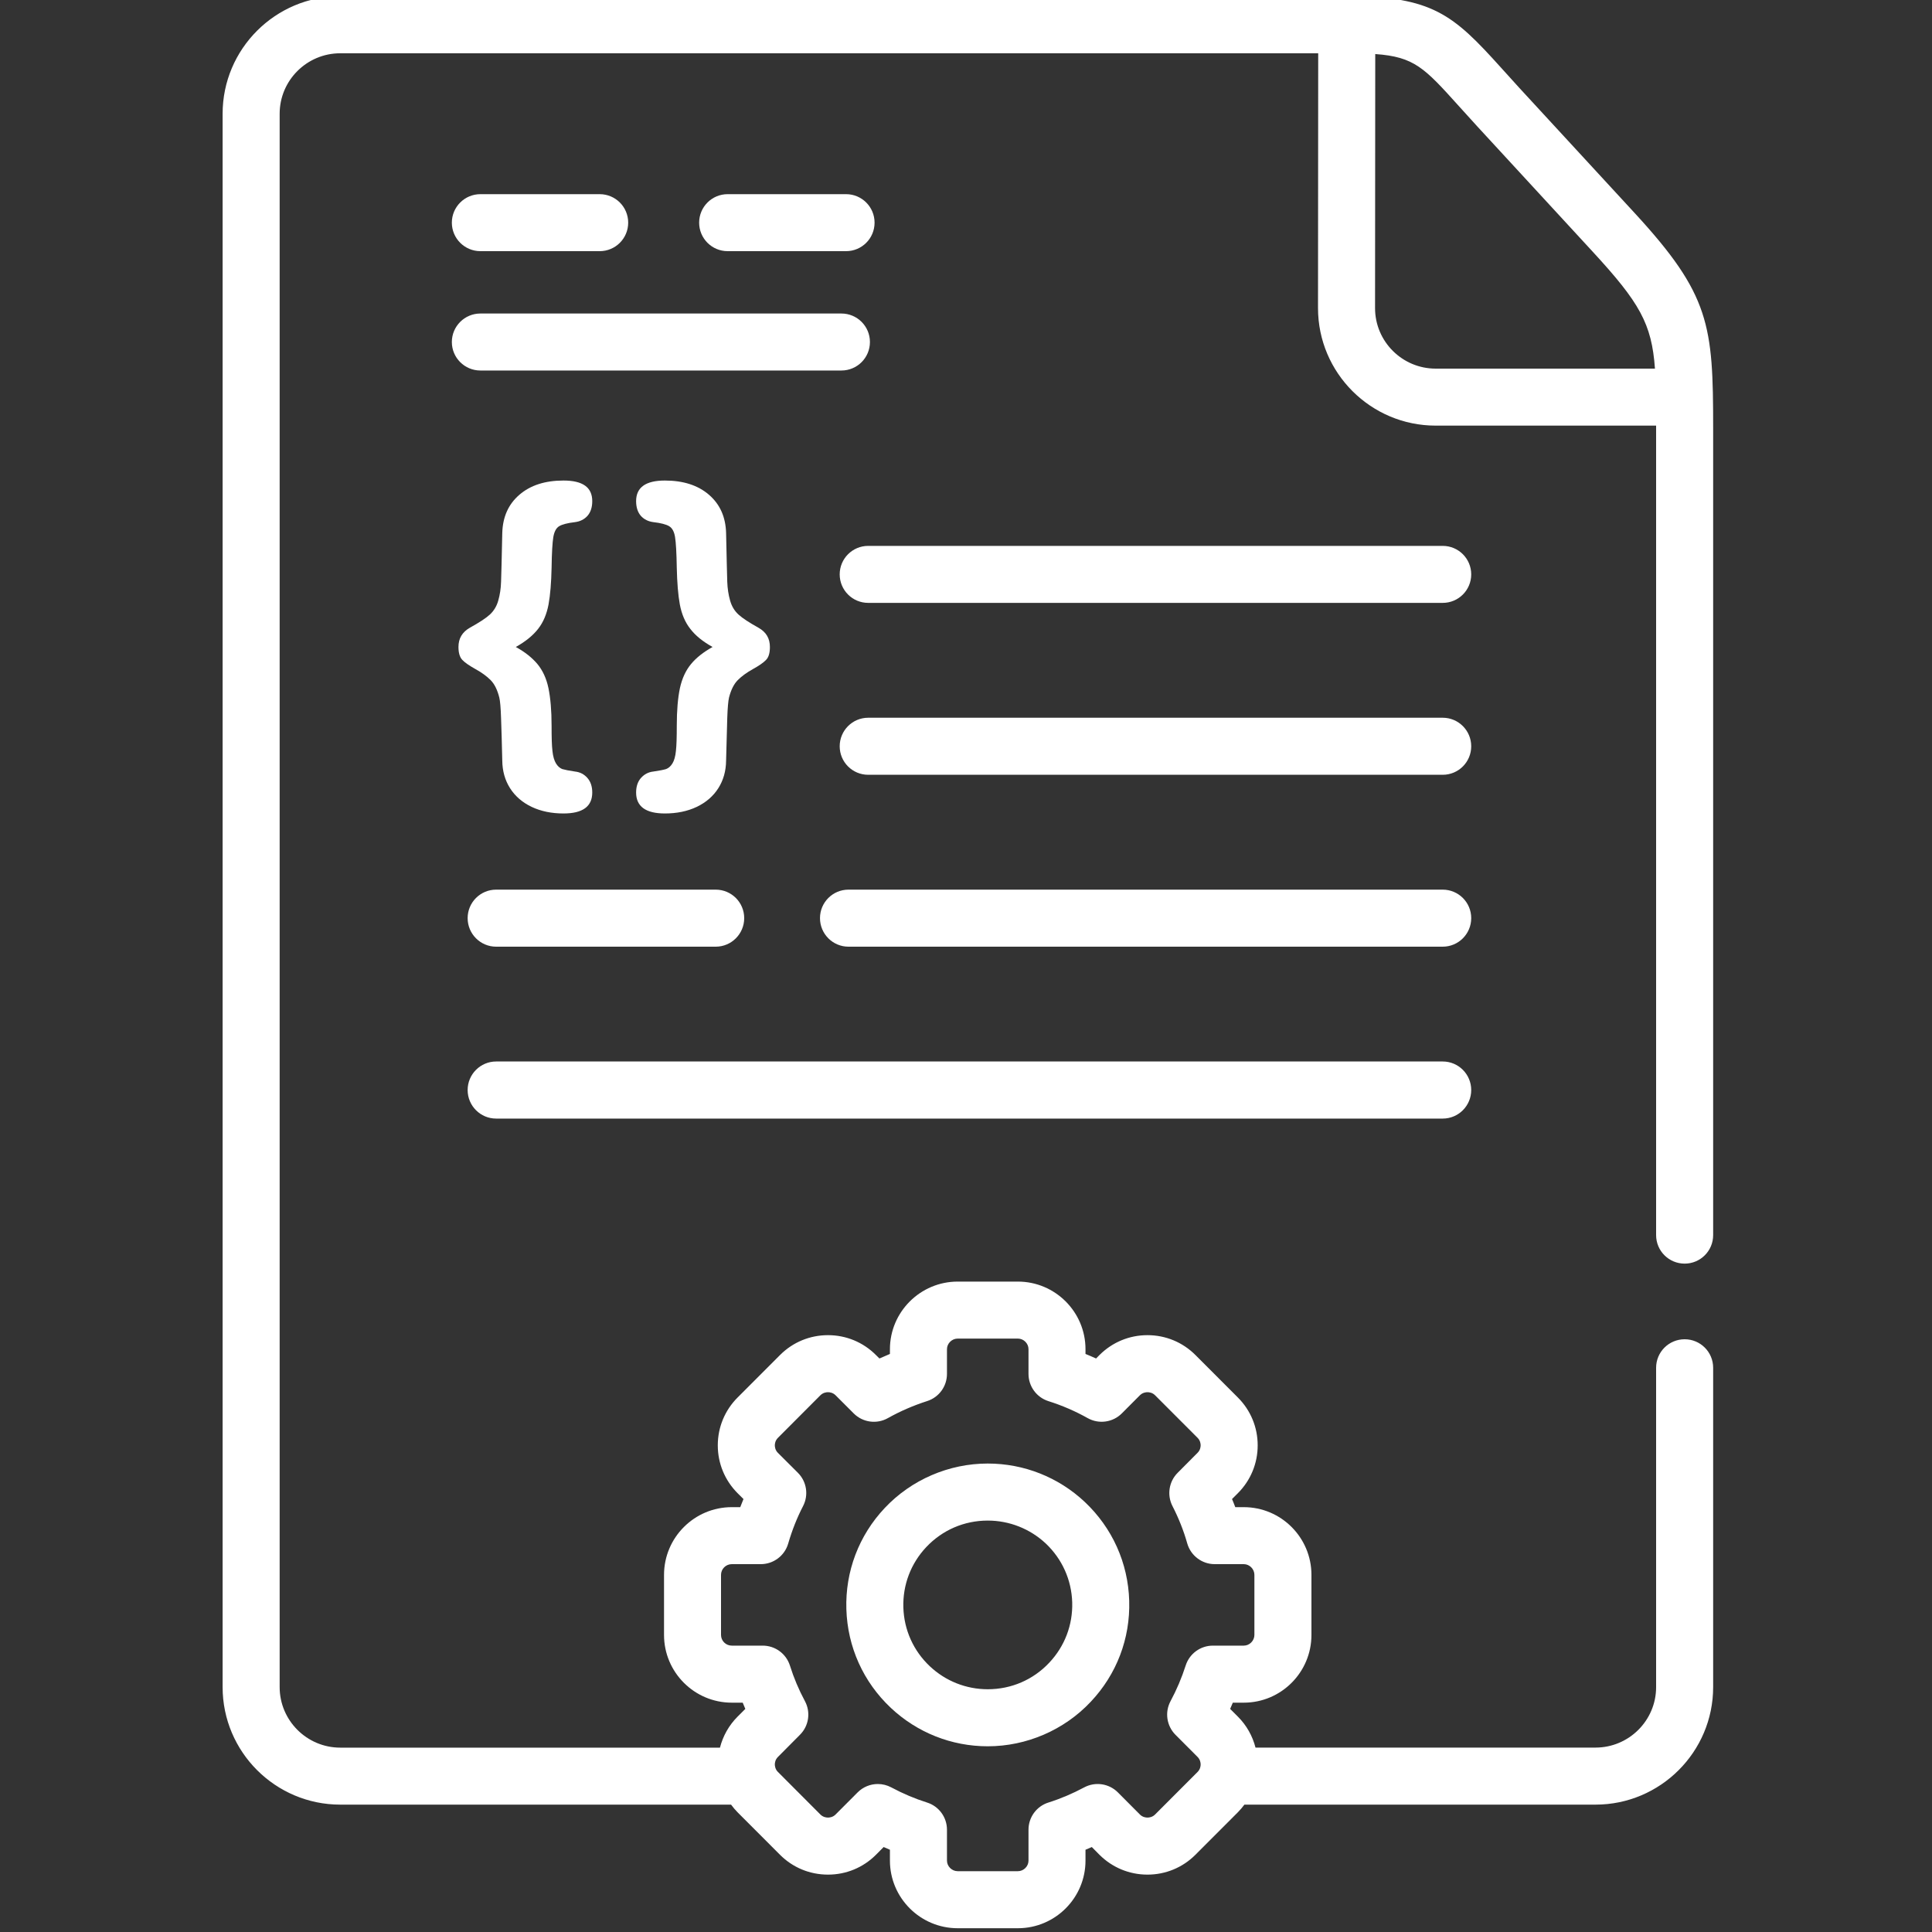
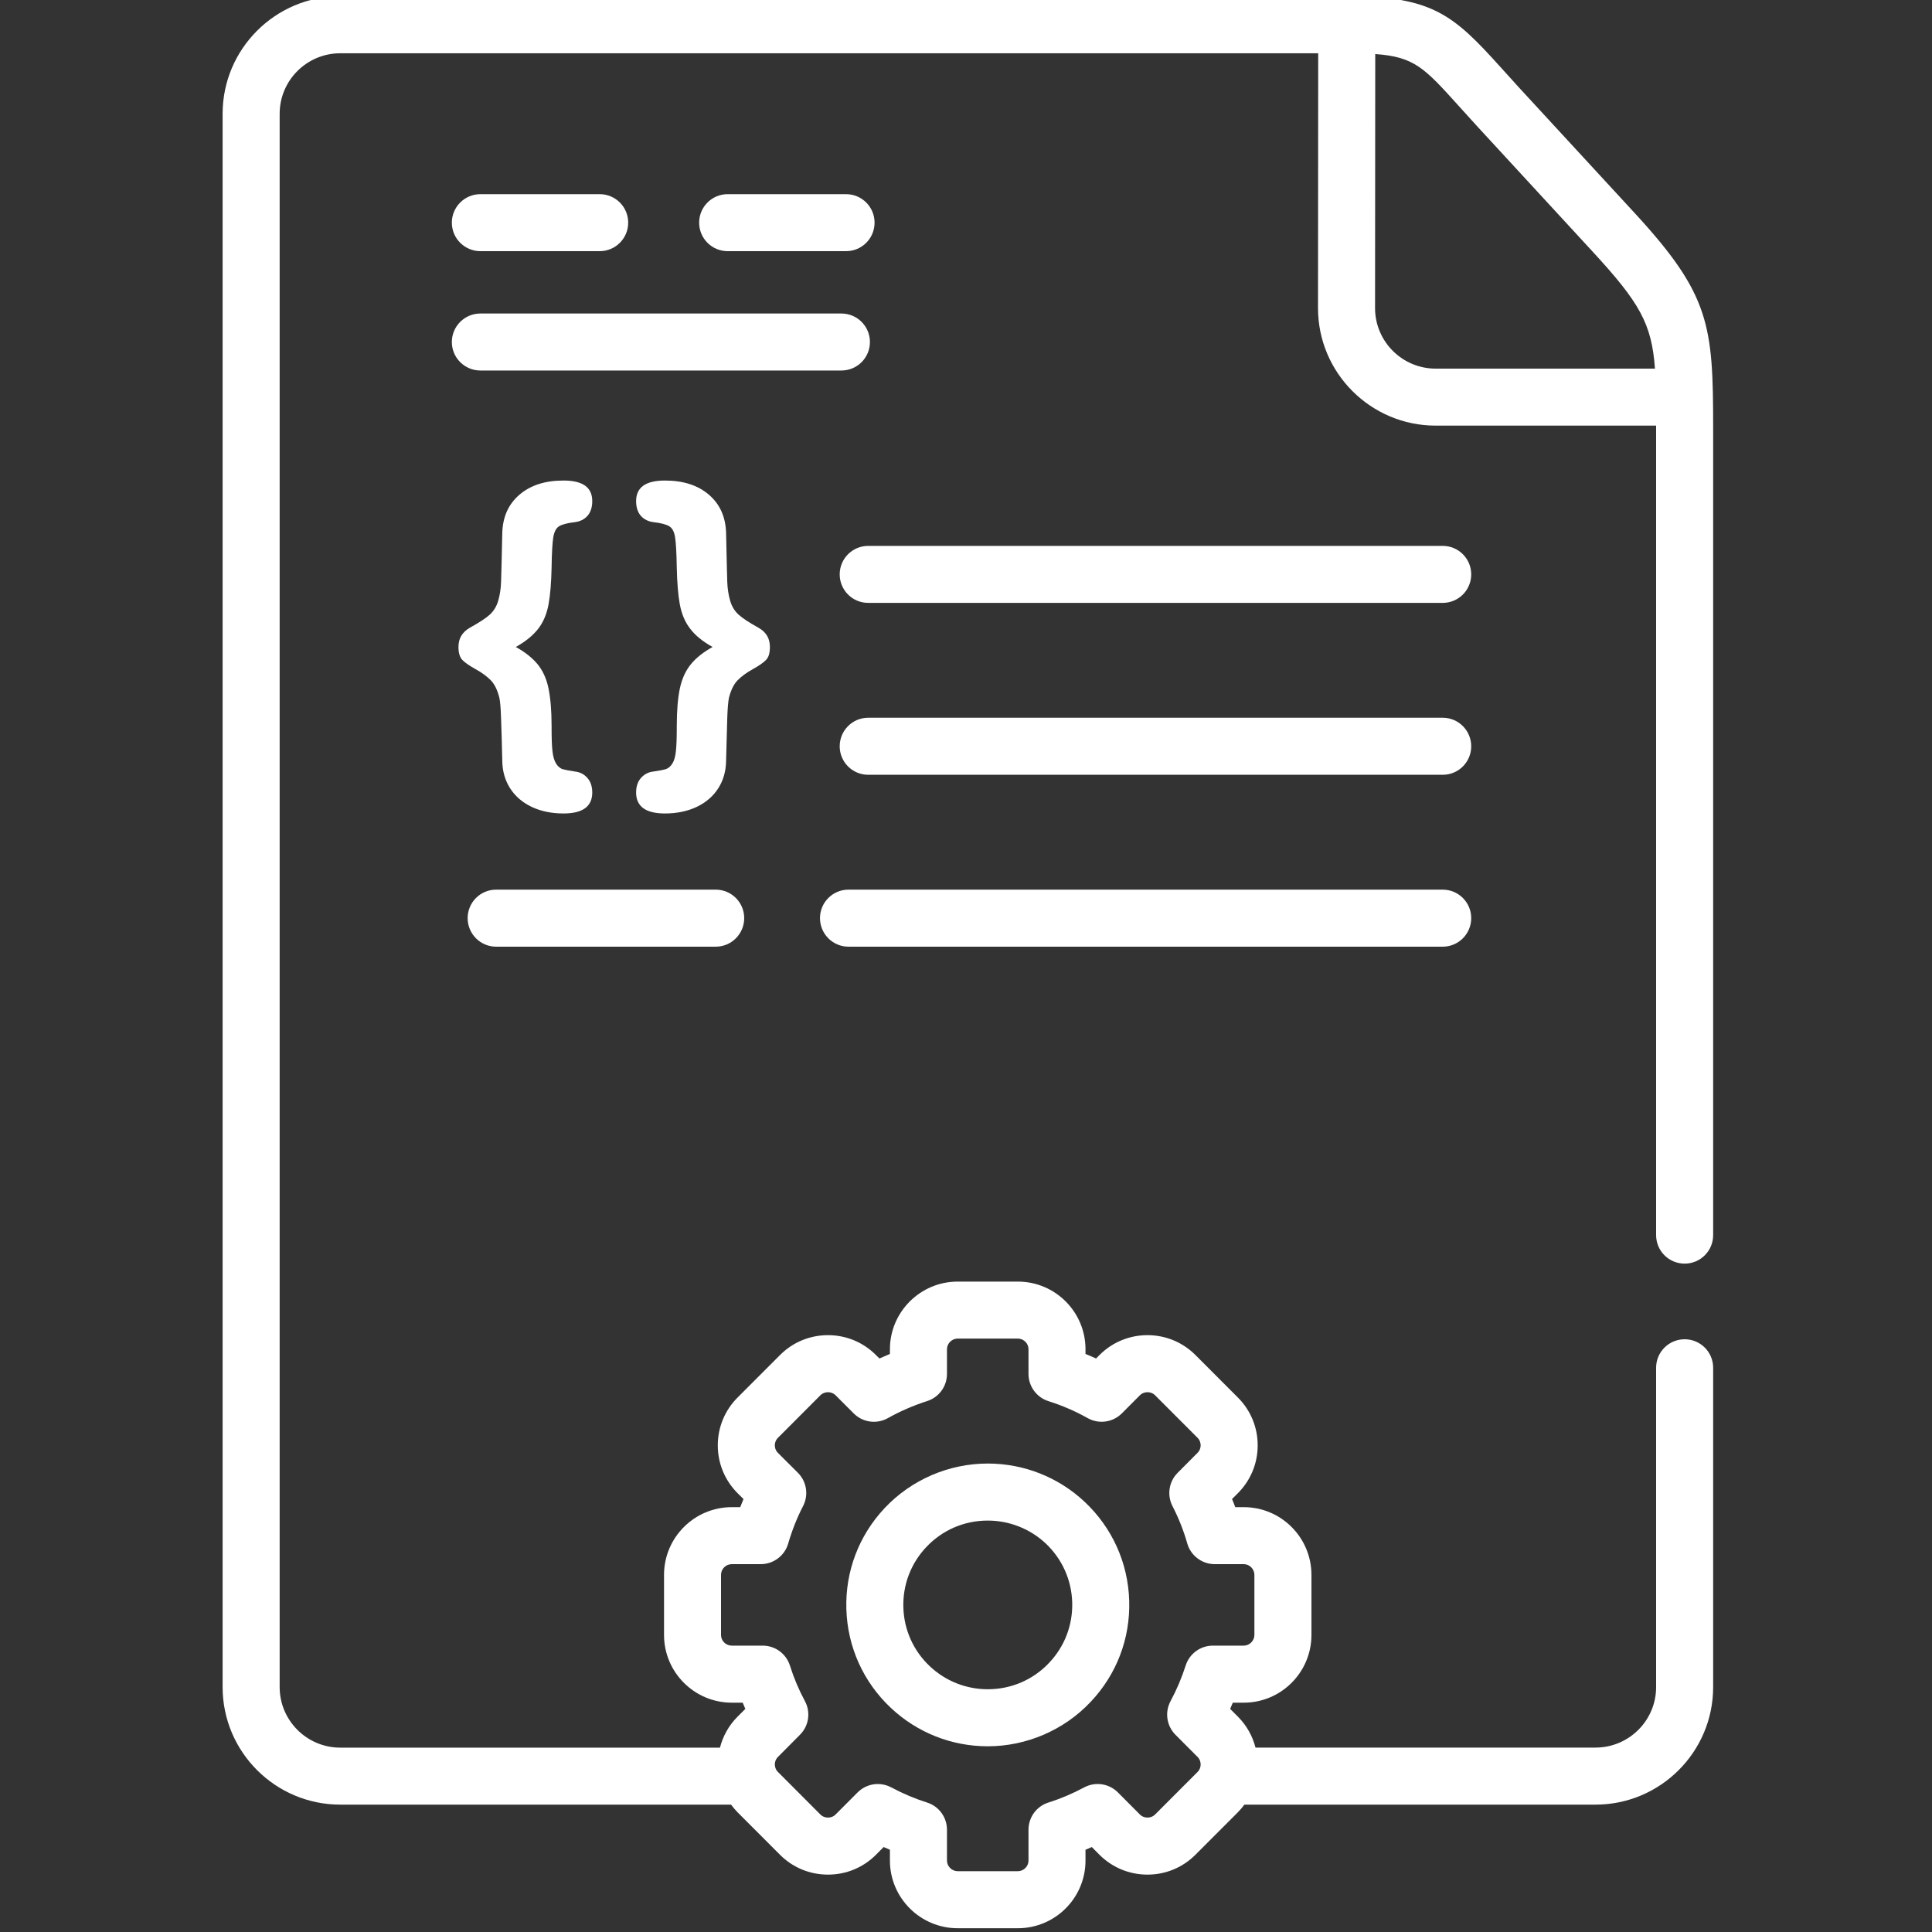
<svg xmlns="http://www.w3.org/2000/svg" width="40" height="40" viewBox="0 0 40 40" fill="none">
  <rect x="0" y="0" width="40" height="40" fill="#333333" stroke="none" />
  <g clip-path="url(#clip0_244_3396)">
    <path d="M9.946 5.2H12.416C12.742 5.2 13.006 4.936 13.006 4.61C13.006 4.284 12.742 4.02 12.416 4.02H9.946C9.62 4.02 9.355 4.284 9.355 4.61C9.355 4.936 9.62 5.2 9.946 5.2Z" fill="white" />
    <path d="M17.517 5.2C17.843 5.2 18.107 4.936 18.107 4.61C18.107 4.284 17.843 4.02 17.517 4.02H15.065C14.739 4.02 14.475 4.284 14.475 4.61C14.475 4.936 14.739 5.2 15.065 5.2H17.517Z" fill="white" />
    <path d="M9.946 7.671H17.42C17.747 7.671 18.011 7.407 18.011 7.081C18.011 6.755 17.747 6.491 17.42 6.491H9.946C9.62 6.491 9.355 6.755 9.355 7.081C9.355 7.407 9.62 7.671 9.946 7.671Z" fill="white" />
    <path d="M9.846 13.854C9.976 13.925 10.079 14.002 10.159 14.082C10.238 14.162 10.298 14.283 10.338 14.444C10.354 14.509 10.367 14.652 10.374 14.871C10.383 15.091 10.39 15.384 10.399 15.746C10.401 15.963 10.455 16.153 10.56 16.319C10.665 16.484 10.815 16.614 11.008 16.706C11.201 16.797 11.42 16.842 11.666 16.842C12.065 16.842 12.262 16.697 12.262 16.408C12.262 16.283 12.228 16.182 12.161 16.106C12.094 16.03 12.009 15.985 11.905 15.974C11.783 15.956 11.693 15.938 11.642 15.923C11.59 15.903 11.548 15.865 11.511 15.806C11.476 15.748 11.449 15.661 11.438 15.549C11.424 15.437 11.42 15.263 11.42 15.026C11.42 14.711 11.397 14.451 11.355 14.247C11.313 14.046 11.236 13.881 11.129 13.751C11.019 13.619 10.871 13.5 10.679 13.395C10.88 13.283 11.034 13.158 11.142 13.019C11.25 12.881 11.319 12.713 11.357 12.514C11.393 12.317 11.413 12.065 11.42 11.756C11.424 11.44 11.438 11.228 11.456 11.118C11.476 11.007 11.514 10.933 11.576 10.895C11.639 10.857 11.749 10.828 11.906 10.81C12.011 10.796 12.096 10.754 12.163 10.68C12.228 10.606 12.262 10.503 12.262 10.376C12.262 10.089 12.065 9.949 11.666 9.949C11.285 9.949 10.981 10.047 10.753 10.244C10.524 10.441 10.408 10.705 10.399 11.036C10.388 11.568 10.379 11.905 10.374 12.044C10.37 12.185 10.35 12.315 10.316 12.434C10.283 12.552 10.224 12.648 10.142 12.724C10.059 12.8 9.92 12.89 9.727 12.997C9.57 13.087 9.492 13.218 9.492 13.395C9.492 13.518 9.519 13.608 9.573 13.664C9.626 13.72 9.718 13.782 9.846 13.854Z" fill="white" />
    <path d="M15.859 13.664C15.915 13.608 15.94 13.518 15.94 13.395C15.94 13.219 15.864 13.087 15.704 12.997C15.512 12.89 15.373 12.8 15.29 12.724C15.207 12.648 15.149 12.552 15.116 12.434C15.082 12.315 15.062 12.185 15.057 12.044C15.053 11.906 15.044 11.568 15.033 11.036C15.024 10.705 14.907 10.441 14.679 10.244C14.451 10.047 14.146 9.949 13.766 9.949C13.369 9.949 13.17 10.09 13.17 10.376C13.17 10.504 13.204 10.606 13.268 10.68C13.335 10.754 13.421 10.796 13.526 10.81C13.683 10.828 13.793 10.857 13.855 10.895C13.918 10.933 13.958 11.007 13.976 11.118C13.994 11.228 14.007 11.44 14.012 11.756C14.019 12.065 14.039 12.317 14.075 12.514C14.113 12.713 14.182 12.881 14.292 13.02C14.397 13.158 14.551 13.283 14.753 13.395C14.563 13.501 14.413 13.619 14.305 13.751C14.198 13.881 14.121 14.046 14.077 14.247C14.034 14.451 14.012 14.711 14.012 15.026C14.012 15.263 14.007 15.437 13.994 15.549C13.983 15.661 13.958 15.748 13.922 15.806C13.886 15.865 13.842 15.903 13.79 15.923C13.739 15.938 13.651 15.956 13.526 15.974C13.423 15.985 13.34 16.03 13.271 16.106C13.204 16.182 13.17 16.283 13.17 16.408C13.17 16.697 13.369 16.842 13.766 16.842C14.012 16.842 14.231 16.797 14.424 16.706C14.617 16.614 14.767 16.484 14.872 16.319C14.977 16.153 15.031 15.963 15.033 15.746C15.042 15.384 15.051 15.091 15.057 14.871C15.064 14.652 15.078 14.509 15.093 14.444C15.134 14.283 15.194 14.163 15.274 14.082C15.353 14.002 15.458 13.925 15.586 13.854C15.716 13.782 15.805 13.72 15.859 13.664Z" fill="white" />
    <path d="M29.87 11.302H17.975C17.649 11.302 17.385 11.566 17.385 11.892C17.385 12.218 17.649 12.482 17.975 12.482H29.87C30.196 12.482 30.46 12.218 30.46 11.892C30.46 11.566 30.196 11.302 29.87 11.302Z" fill="white" />
-     <path d="M10.272 23.159H29.87C30.196 23.159 30.46 22.894 30.46 22.568C30.46 22.242 30.196 21.977 29.87 21.977H10.272C9.946 21.977 9.682 22.242 9.682 22.568C9.682 22.894 9.946 23.159 10.272 23.159Z" fill="white" />
    <path d="M29.87 14.86H17.975C17.649 14.86 17.385 15.125 17.385 15.451C17.385 15.777 17.649 16.041 17.975 16.041H29.87C30.196 16.041 30.46 15.777 30.46 15.451C30.46 15.125 30.196 14.86 29.87 14.86Z" fill="white" />
    <path d="M29.869 18.419H17.567C17.241 18.419 16.977 18.683 16.977 19.009C16.977 19.335 17.241 19.6 17.567 19.6H29.869C30.196 19.6 30.46 19.335 30.46 19.009C30.46 18.683 30.196 18.419 29.869 18.419Z" fill="white" />
    <path d="M14.818 18.419H10.272C9.946 18.419 9.682 18.683 9.682 19.009C9.682 19.335 9.946 19.6 10.272 19.6H14.818C15.144 19.6 15.408 19.335 15.408 19.009C15.408 18.683 15.144 18.419 14.818 18.419Z" fill="white" />
    <path d="M18.444 35.36C18.989 35.872 19.701 36.155 20.45 36.155C21.254 36.155 22.032 35.819 22.582 35.234C23.119 34.666 23.402 33.923 23.379 33.142C23.356 32.359 23.029 31.633 22.458 31.095C21.912 30.583 21.199 30.301 20.45 30.301C19.645 30.301 18.868 30.636 18.317 31.222C17.781 31.791 17.499 32.535 17.523 33.316C17.547 34.098 17.873 34.823 18.444 35.36ZM19.177 32.031C19.511 31.677 19.963 31.482 20.45 31.482C20.898 31.482 21.324 31.651 21.65 31.955C21.99 32.276 22.185 32.709 22.199 33.176C22.212 33.642 22.044 34.085 21.723 34.425C21.39 34.779 20.937 34.974 20.45 34.974C20.003 34.974 19.578 34.805 19.253 34.5C18.912 34.18 18.717 33.746 18.703 33.281C18.689 32.814 18.857 32.371 19.177 32.031Z" fill="white" />
    <path d="M34.879 26.162C35.205 26.162 35.469 25.898 35.469 25.572V8.862C35.469 6.732 35.404 6.105 33.846 4.413L31.449 1.812C31.313 1.663 31.19 1.527 31.078 1.402C30.087 0.302 29.654 -0.078 27.884 -0.078C27.883 -0.078 27.883 -0.078 27.883 -0.078H7.045C5.702 -0.078 4.609 1.013 4.609 2.355V34.93C4.609 36.271 5.702 37.363 7.045 37.363H15.136C15.177 37.418 15.221 37.472 15.27 37.521L16.151 38.403C16.415 38.667 16.767 38.812 17.143 38.812C17.518 38.812 17.87 38.667 18.135 38.402L18.295 38.241C18.338 38.261 18.382 38.279 18.425 38.297V38.522C18.425 39.294 19.055 39.922 19.828 39.922H21.074C21.846 39.922 22.474 39.294 22.474 38.522V38.297C22.518 38.279 22.562 38.261 22.605 38.241L22.765 38.403C23.03 38.666 23.382 38.812 23.757 38.812C24.132 38.812 24.485 38.666 24.749 38.402L25.629 37.521C25.678 37.472 25.722 37.418 25.764 37.363H33.033C34.376 37.363 35.469 36.271 35.469 34.93V28.318C35.469 27.992 35.205 27.728 34.879 27.728C34.552 27.728 34.288 27.992 34.288 28.318V34.93C34.288 35.62 33.725 36.182 33.033 36.182H25.994C25.932 35.942 25.809 35.721 25.63 35.542L25.469 35.381C25.488 35.338 25.506 35.295 25.524 35.252H25.751C26.524 35.252 27.152 34.623 27.152 33.85V32.606C27.152 31.833 26.524 31.204 25.751 31.204H25.575C25.554 31.147 25.531 31.091 25.508 31.036L25.629 30.915C25.893 30.65 26.039 30.299 26.039 29.924C26.039 29.55 25.893 29.198 25.629 28.934L24.749 28.053C24.485 27.789 24.132 27.643 23.757 27.643C23.382 27.643 23.03 27.789 22.764 28.054L22.693 28.126C22.621 28.093 22.548 28.062 22.474 28.032V27.934C22.474 27.162 21.846 26.534 21.074 26.534H19.828C19.055 26.534 18.425 27.162 18.425 27.934V28.032C18.352 28.062 18.279 28.094 18.208 28.126L18.134 28.053C17.87 27.789 17.518 27.643 17.143 27.643C16.767 27.643 16.415 27.789 16.151 28.053L15.271 28.934C15.007 29.198 14.861 29.55 14.861 29.924C14.861 30.299 15.007 30.65 15.271 30.915L15.393 31.036C15.37 31.091 15.348 31.147 15.326 31.204H15.151C14.377 31.204 13.748 31.833 13.748 32.606V33.85C13.748 34.623 14.377 35.252 15.151 35.252H15.377C15.394 35.295 15.412 35.338 15.431 35.381L15.271 35.541C15.091 35.721 14.968 35.942 14.906 36.183H7.045C6.353 36.183 5.79 35.62 5.79 34.93V2.355C5.79 1.664 6.353 1.103 7.045 1.103H27.292L27.288 6.379C27.288 7.721 28.381 8.812 29.724 8.812H34.288V8.862V25.572C34.288 25.898 34.552 26.162 34.879 26.162V26.162ZM15.151 34.071C15.028 34.071 14.928 33.972 14.928 33.85V32.606C14.928 32.484 15.028 32.384 15.151 32.384H15.751C16.013 32.384 16.244 32.211 16.318 31.96C16.399 31.681 16.503 31.42 16.626 31.183C16.745 30.954 16.702 30.675 16.52 30.493L16.105 30.079C16.05 30.024 16.042 29.958 16.042 29.924C16.042 29.89 16.05 29.825 16.106 29.769L16.985 28.888C17.041 28.832 17.108 28.824 17.143 28.824C17.177 28.824 17.244 28.832 17.3 28.888L17.676 29.264C17.863 29.451 18.152 29.49 18.382 29.361C18.638 29.217 18.912 29.099 19.195 29.008C19.44 28.93 19.606 28.703 19.606 28.445V27.933C19.606 27.814 19.708 27.714 19.828 27.714H21.074C21.193 27.714 21.294 27.814 21.294 27.933V28.445C21.294 28.703 21.461 28.931 21.706 29.009C21.989 29.098 22.264 29.217 22.52 29.361C22.751 29.49 23.04 29.45 23.227 29.262L23.6 28.888C23.656 28.832 23.723 28.824 23.757 28.824C23.792 28.824 23.859 28.832 23.914 28.887L24.795 29.769C24.85 29.825 24.858 29.89 24.858 29.924C24.858 29.958 24.85 30.024 24.793 30.08L24.381 30.494C24.201 30.675 24.158 30.952 24.274 31.18C24.402 31.429 24.506 31.69 24.581 31.956C24.654 32.209 24.886 32.384 25.149 32.384H25.751C25.871 32.384 25.971 32.486 25.971 32.606V33.849C25.971 33.969 25.871 34.071 25.751 34.071H25.111C24.855 34.071 24.628 34.236 24.549 34.48C24.466 34.739 24.36 34.987 24.235 35.22C24.112 35.449 24.153 35.732 24.337 35.917L24.795 36.376C24.85 36.432 24.858 36.497 24.858 36.531C24.858 36.565 24.85 36.631 24.794 36.687L23.915 37.567C23.859 37.623 23.792 37.631 23.757 37.631C23.723 37.631 23.656 37.623 23.601 37.568L23.144 37.109C22.96 36.925 22.677 36.883 22.447 37.006C22.206 37.135 21.958 37.24 21.708 37.319C21.462 37.395 21.294 37.624 21.294 37.882V38.522C21.294 38.641 21.193 38.741 21.074 38.741H19.828C19.708 38.741 19.606 38.641 19.606 38.522V37.882C19.606 37.624 19.438 37.395 19.192 37.319C18.942 37.24 18.694 37.135 18.453 37.006C18.365 36.959 18.269 36.936 18.174 36.936C18.021 36.936 17.869 36.996 17.756 37.11L17.3 37.567C17.244 37.623 17.178 37.631 17.143 37.631C17.108 37.631 17.041 37.623 16.986 37.568L16.106 36.686C16.079 36.66 16.064 36.631 16.055 36.605C16.053 36.6 16.052 36.596 16.051 36.591C16.044 36.568 16.042 36.546 16.042 36.531C16.042 36.497 16.05 36.431 16.107 36.375L16.563 35.916C16.747 35.732 16.788 35.449 16.665 35.22C16.538 34.984 16.434 34.737 16.355 34.485C16.277 34.238 16.049 34.071 15.791 34.071H15.151V34.071ZM29.724 7.632C29.032 7.632 28.469 7.07 28.469 6.379L28.473 1.119C29.284 1.176 29.495 1.41 30.201 2.193C30.316 2.321 30.442 2.461 30.581 2.612L32.977 5.213C33.944 6.263 34.198 6.7 34.264 7.632H29.724Z" fill="white" />
  </g>
  <defs>
    <clipPath id="clip0_244_3396">
      <rect width="40" height="40" fill="white" />
    </clipPath>
  </defs>
</svg>